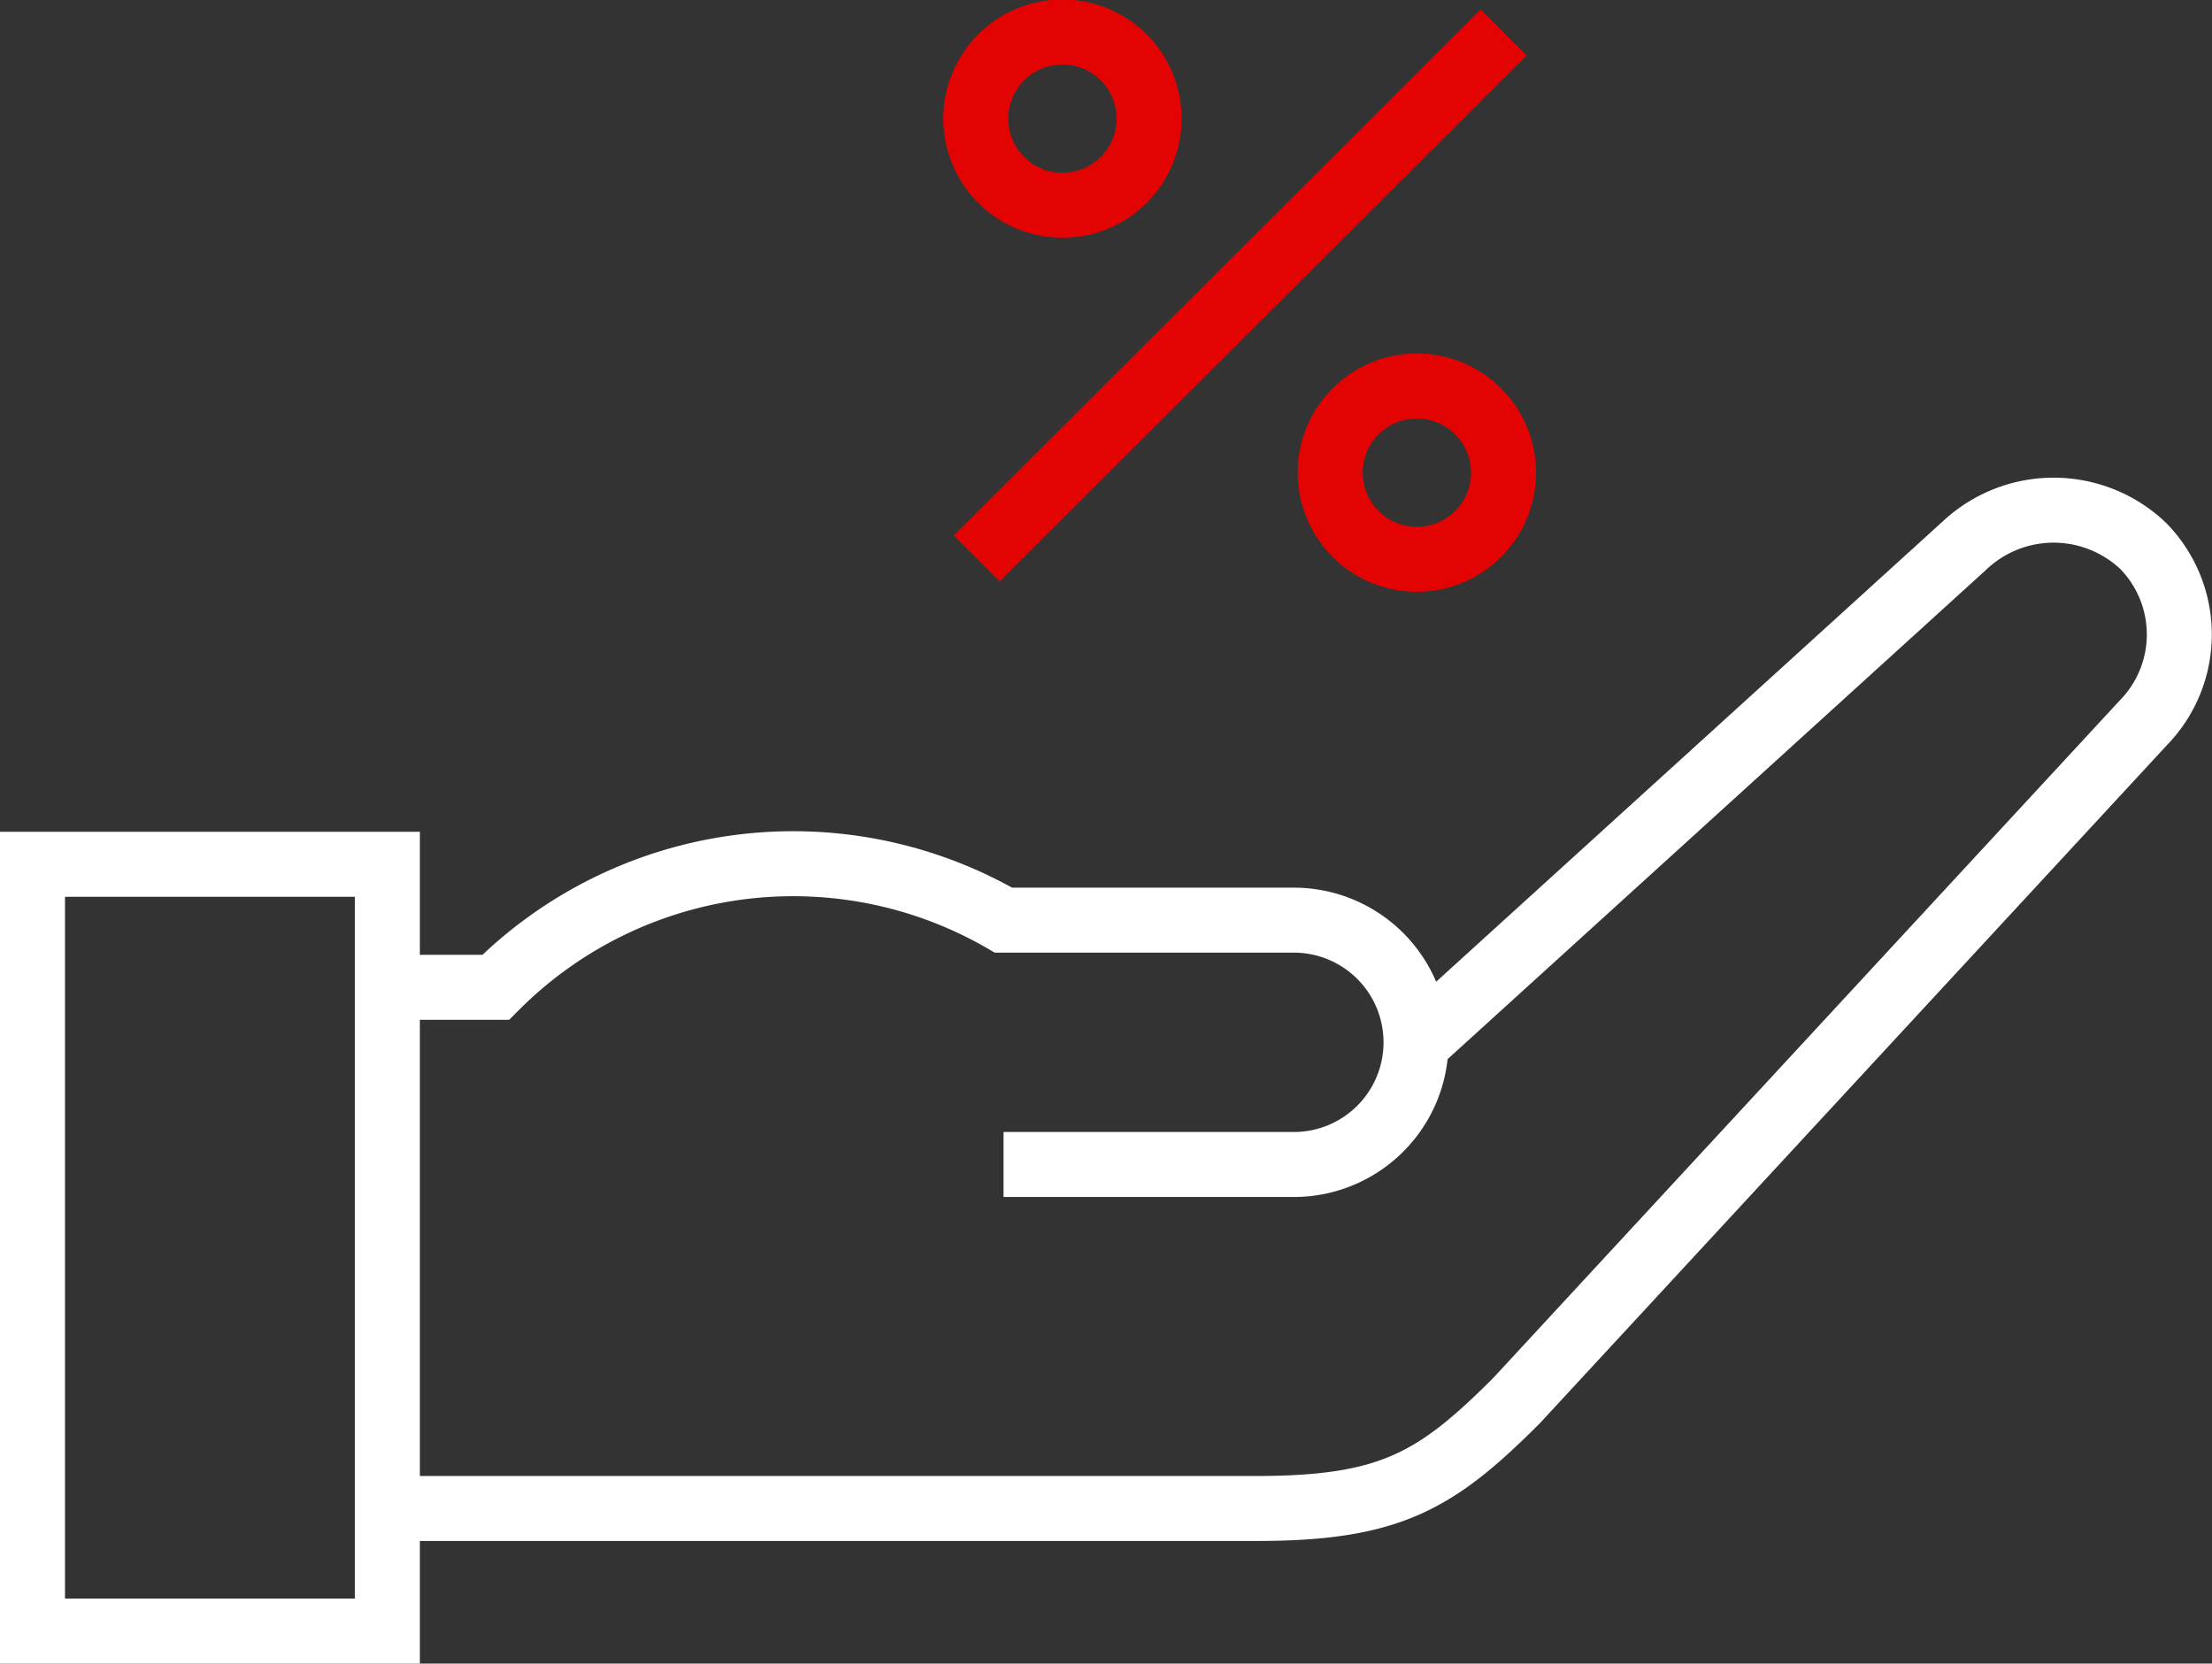
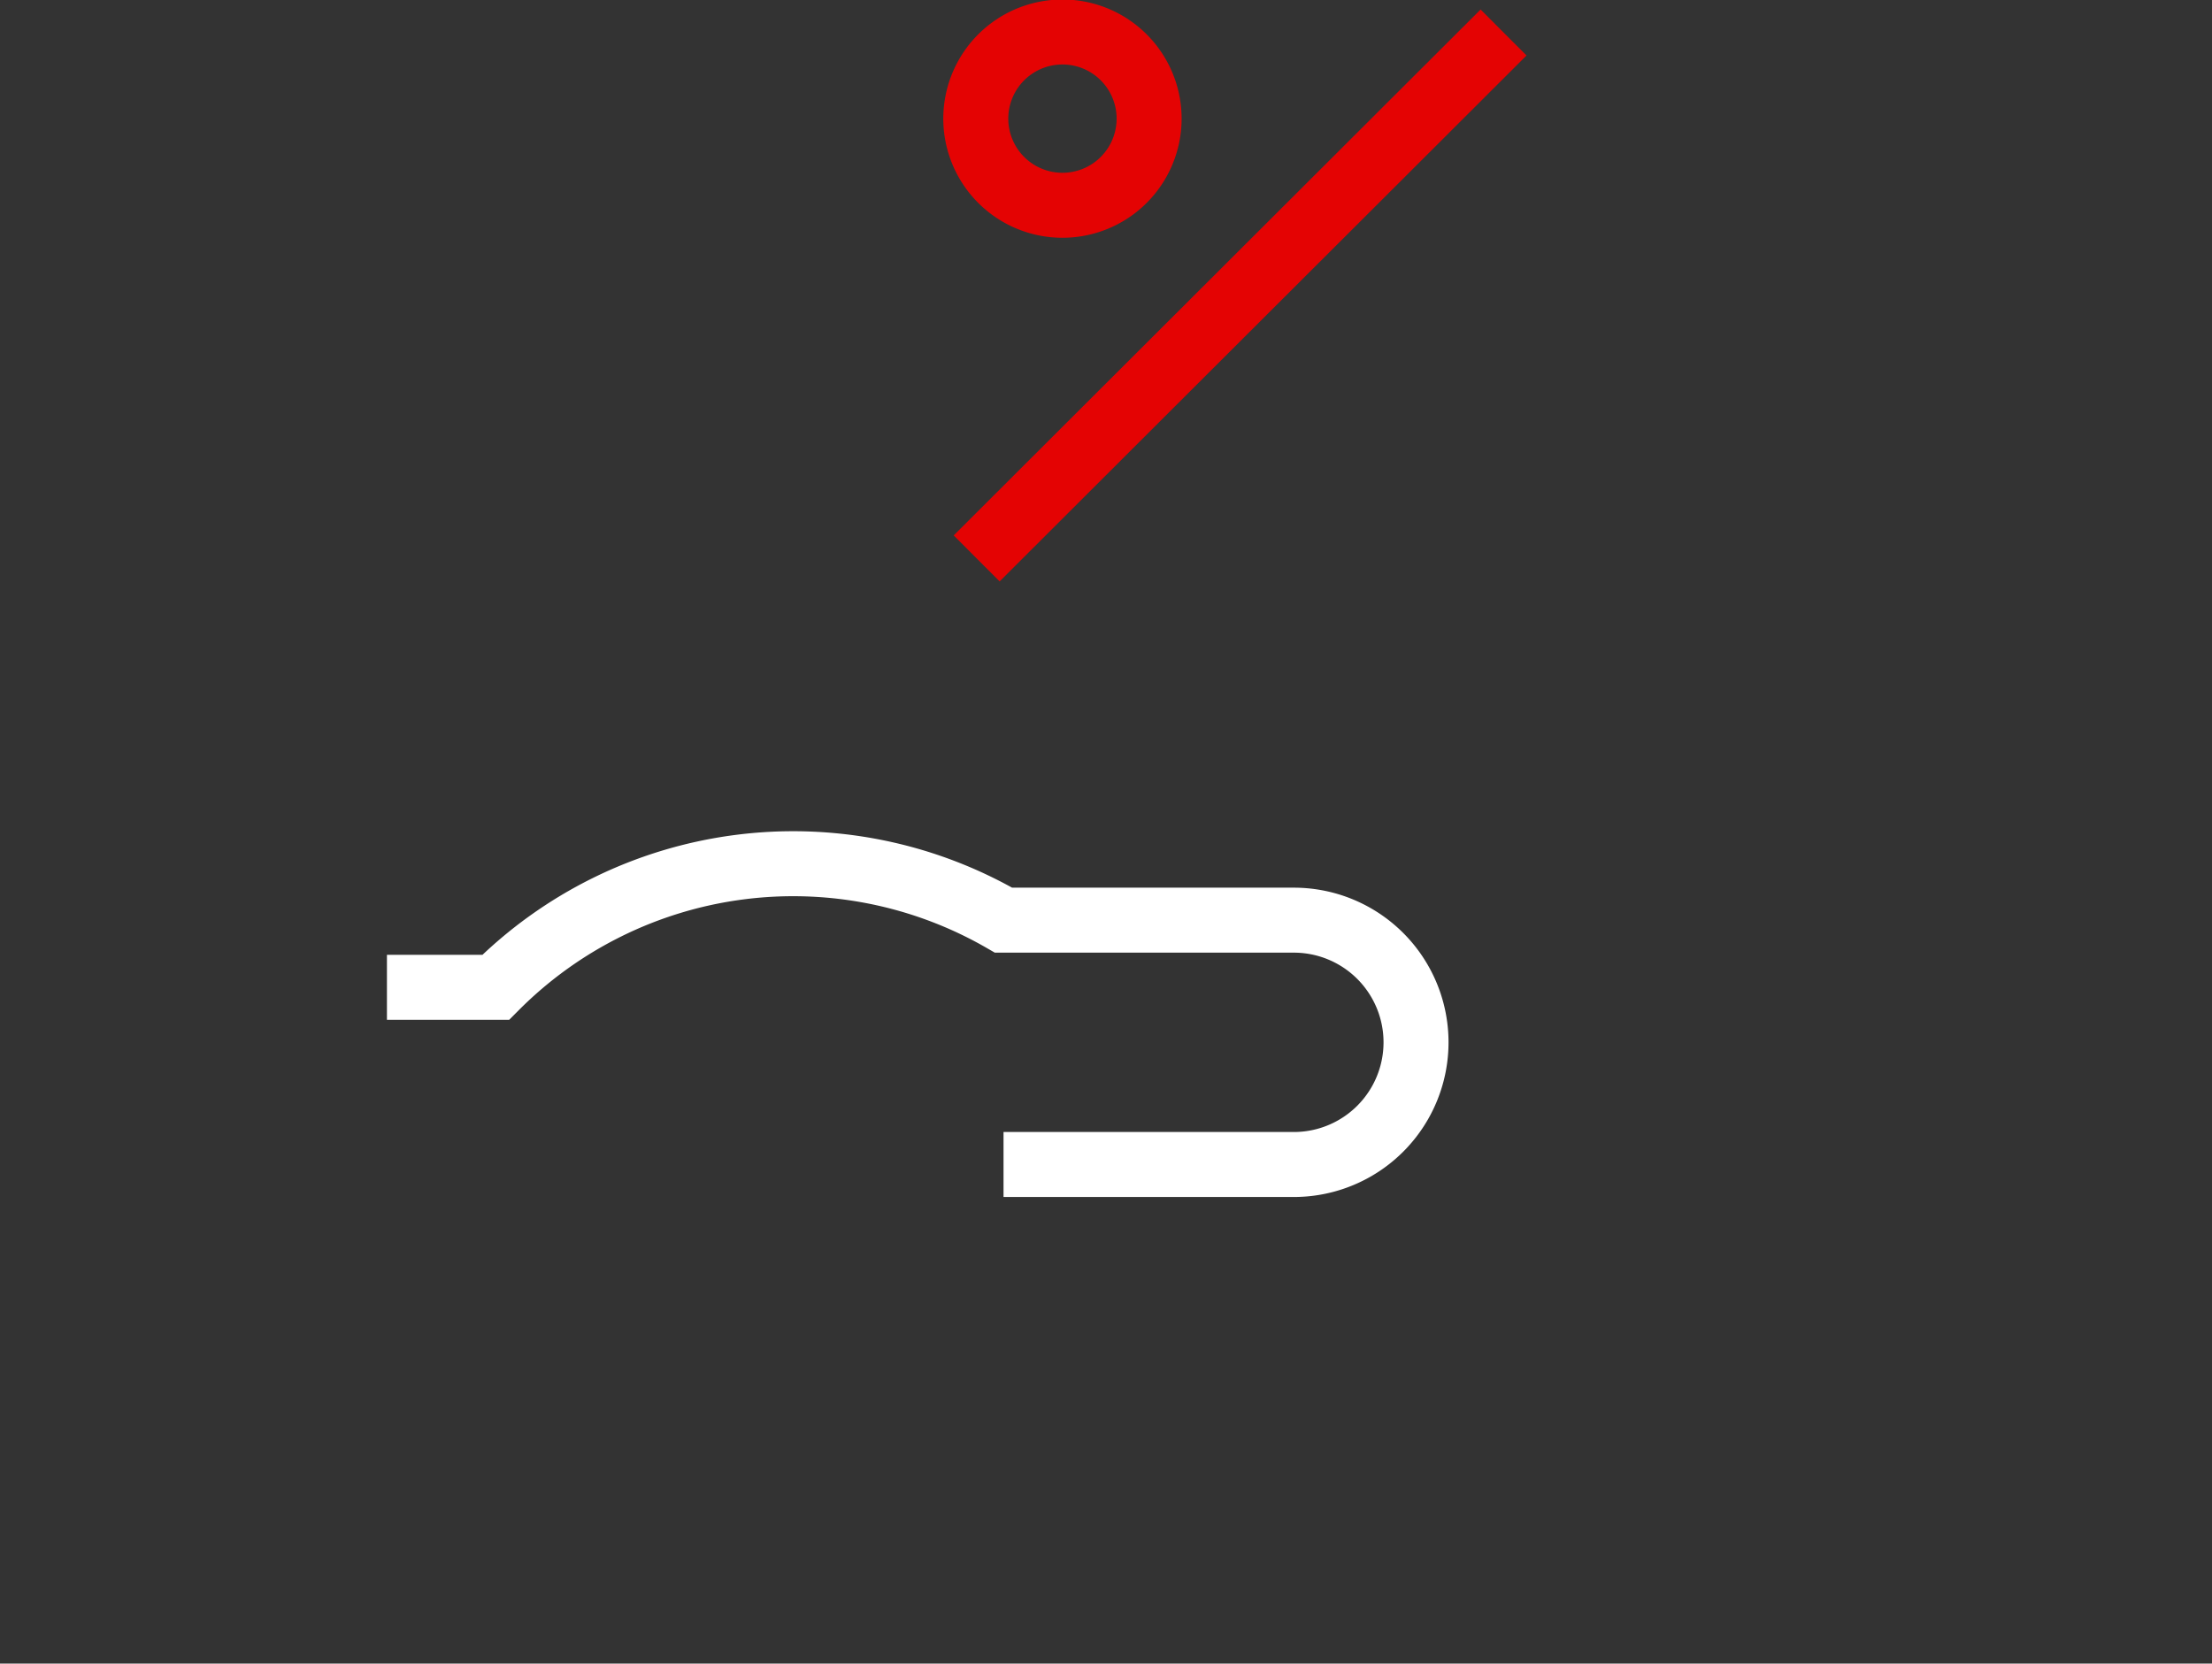
<svg xmlns="http://www.w3.org/2000/svg" id="Layer_1" data-name="Layer 1" viewBox="0 0 51.05 38.4">
  <rect x="0" y="0" width="51.05" height="38.4" fill="#333333" stroke="none" />
  <defs>
    <style>.cls-1,.cls-2{fill:none;stroke-miterlimit:10;stroke-width:1.5px;}.cls-1{stroke:#fff;}.cls-2{stroke:#e40303;}</style>
  </defs>
  <title>benefits-icon-7</title>
  <g id="Group_994" data-name="Group 994">
-     <path id="Path_958" data-name="Path 958" class="cls-1" d="M8.93,34.82H29c3.09,0,4.15-.64,6-2.49L49.46,16.69a2.92,2.92,0,0,0,0-4.09h0a3,3,0,0,0-4.13,0L32.72,24.06" transform="translate(0 0)" />
    <path id="Path_959" data-name="Path 959" class="cls-1" d="M23.16,26.88h6.7a2.82,2.82,0,1,0,0-5.64h-6.7a9.69,9.69,0,0,0-11.72,1.55H8.93" transform="translate(0 0)" />
-     <rect id="Rectangle_3031" data-name="Rectangle 3031" class="cls-1" x="0.75" y="19.95" width="8.19" height="17.7" />
    <path id="Path_960" data-name="Path 960" class="cls-2" d="M26.52,2.73a2,2,0,1,1-.58-1.4A2,2,0,0,1,26.52,2.73Z" transform="translate(0 0)" />
-     <path id="Path_961" data-name="Path 961" class="cls-2" d="M34.7,10.91a2,2,0,1,1-2-2h0a2,2,0,0,1,2,2Z" transform="translate(0 0)" />
    <line id="Line_20" data-name="Line 20" class="cls-2" x1="22.54" y1="12.89" x2="34.7" y2="0.75" />
  </g>
</svg>